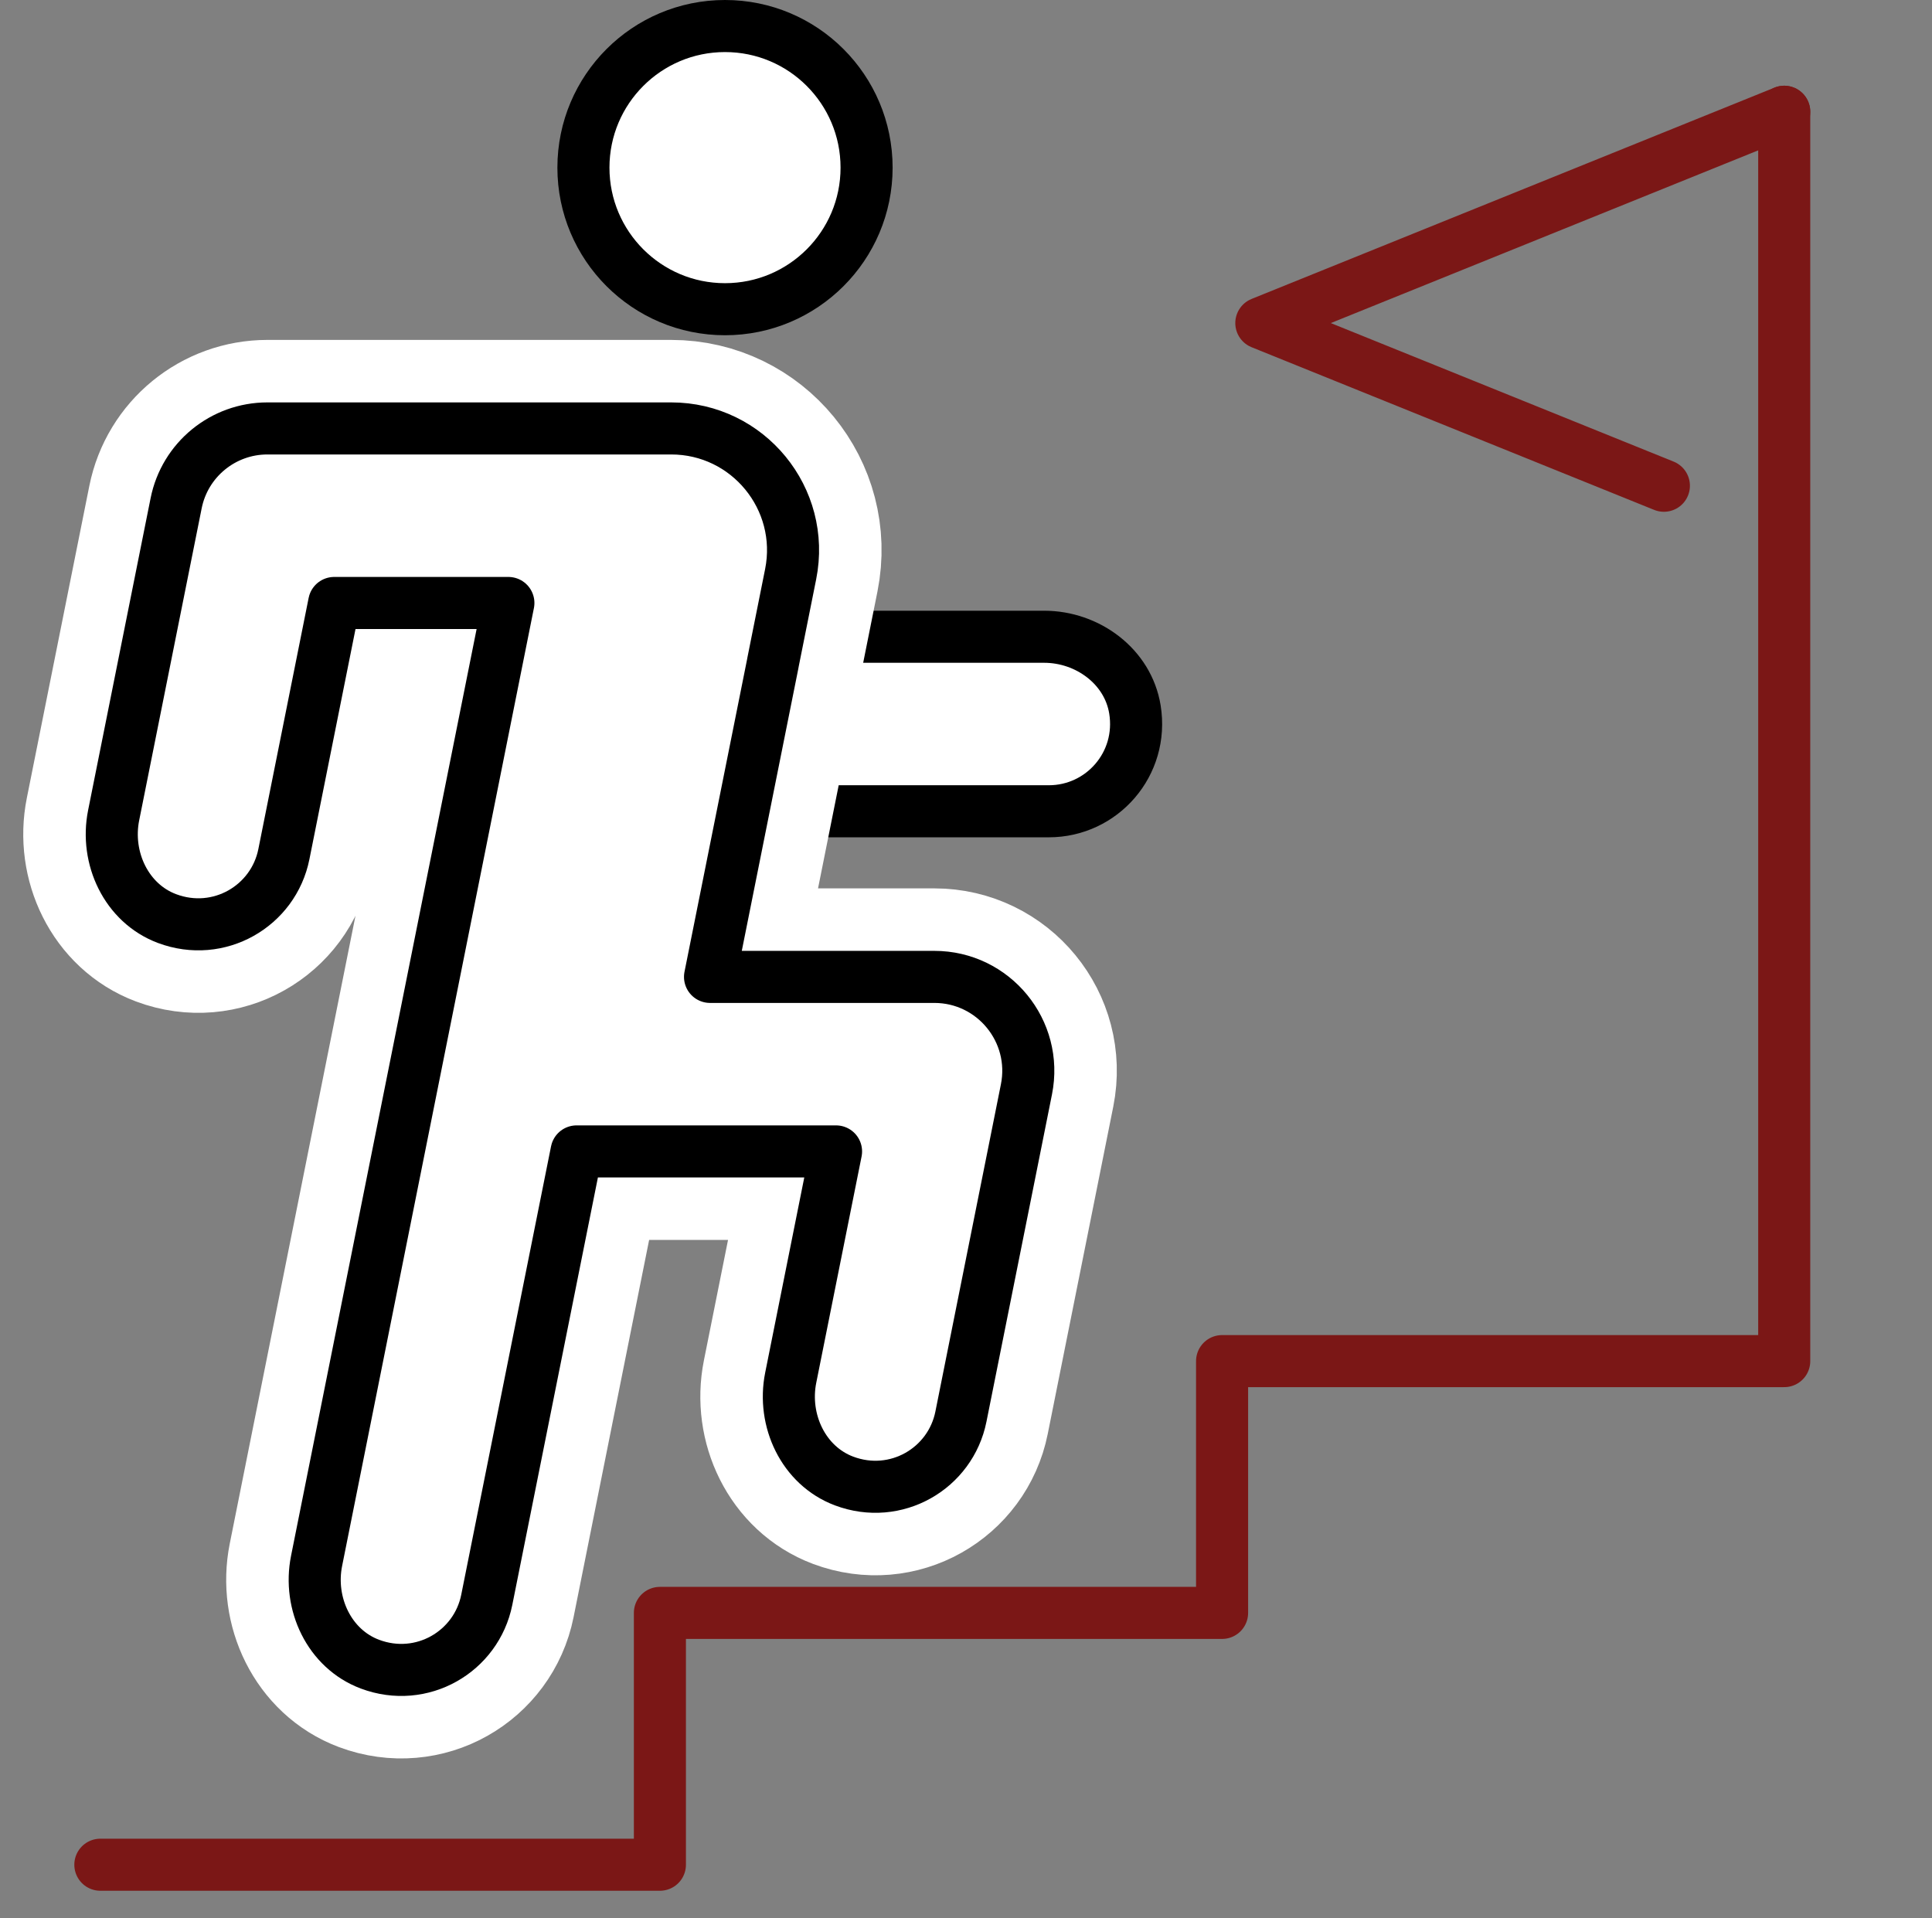
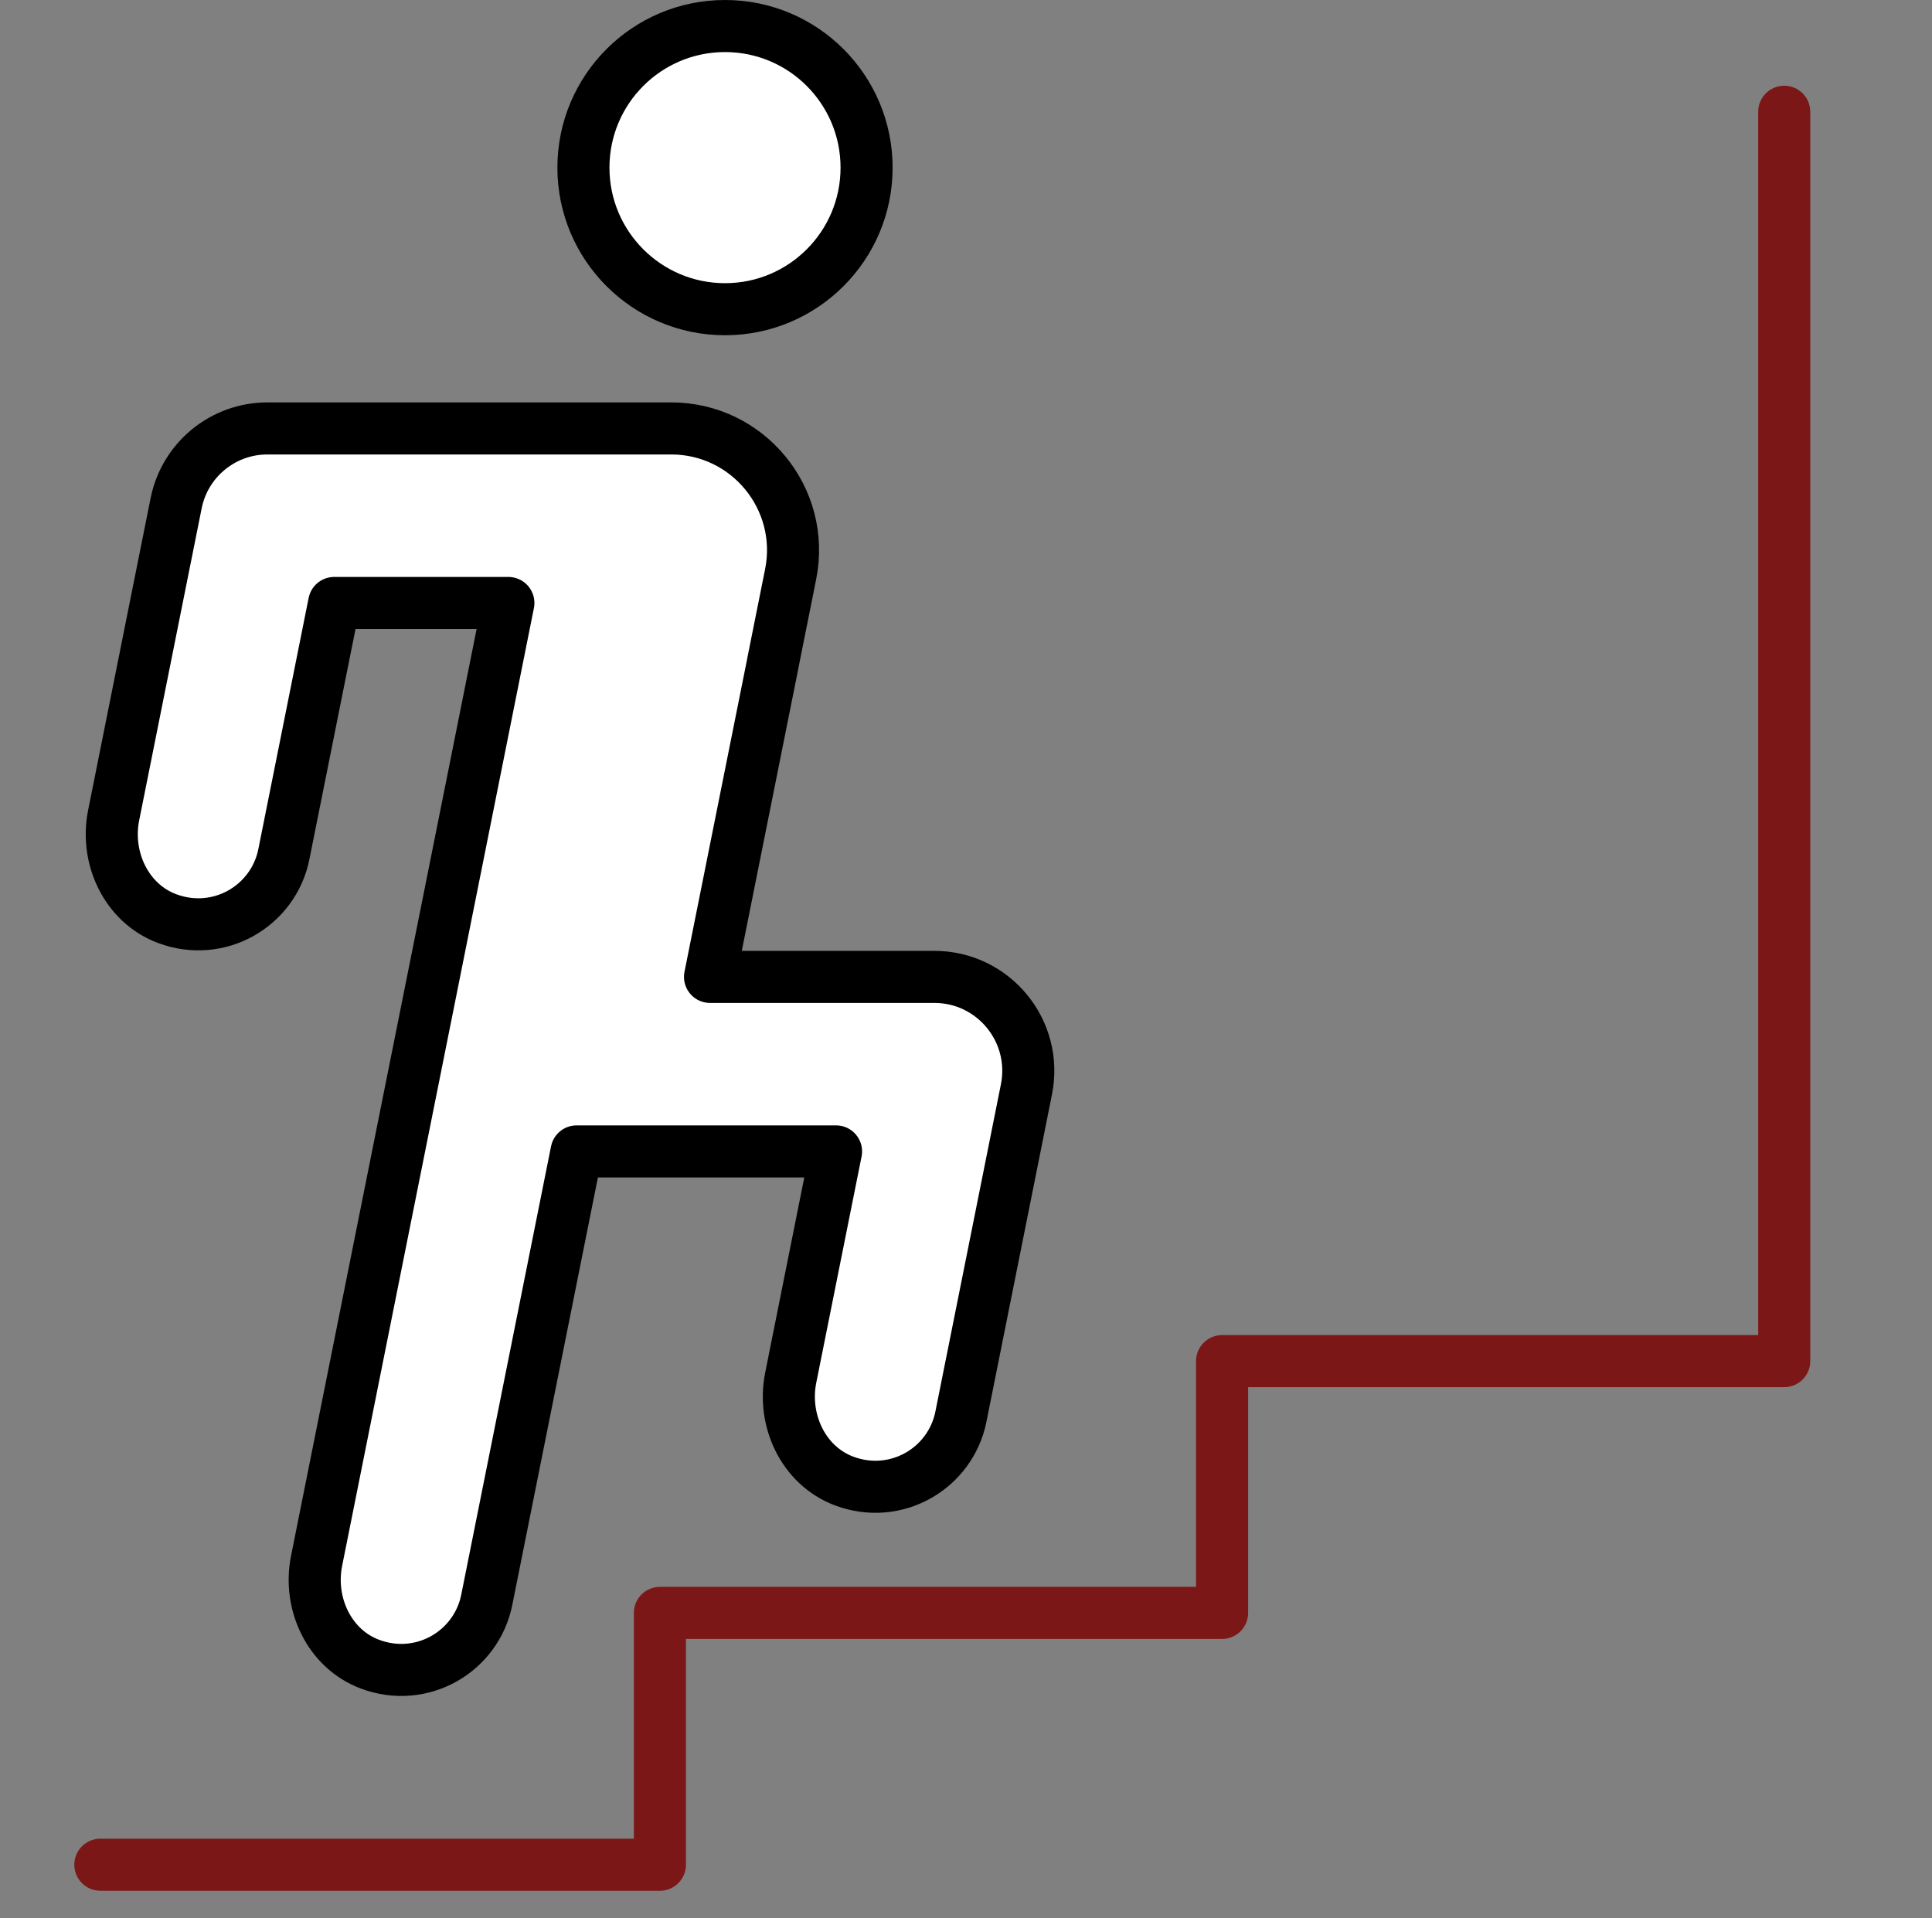
<svg xmlns="http://www.w3.org/2000/svg" id="depuis_2008" viewBox="0 0 536.56 532.75">
  <rect x="0" y="0" width="536.56" height="532.75" fill="#808080" stroke="none" />
  <defs>
    <style>.cls-1{fill:none;stroke:#7b1716;}.cls-1,.cls-2{stroke-width:14.46px;}.cls-1,.cls-2,.cls-3{stroke-linecap:round;stroke-linejoin:round;}.cls-2{stroke:#000;}.cls-2,.cls-3{fill:#fff;}.cls-3{stroke:#fff;stroke-width:49.17px;}</style>
  </defs>
-   <polyline class="cls-1" points="462.1 134.91 350.3 89.73 495.52 31.04" />
-   <path class="cls-2" d="M208.56,225.32h82.73c14.72,0,26.37-13.12,23.9-28.3-1.94-11.92-13.13-20.17-25.2-20.17h-71.72" />
-   <path class="cls-3" d="M214.65,184.09l4.93-24.62c4.19-20.94-11.82-40.48-33.18-40.48h-112.13c-12.32,0-22.93,8.69-25.35,20.77l-5.55,27.7-11.81,58.99c-2.37,11.84,3.52,24.43,14.83,28.67,14.4,5.4,29.56-3.45,32.45-17.88l13.97-69.77h48.38l-20.79,103.85-9.71,48.47-22.77,113.74c-2.37,11.84,3.52,24.43,14.83,28.67,14.4,5.4,29.55-3.45,32.44-17.88l24.94-124.53h72.06l-12.59,62.86c-2.37,11.84,3.52,24.43,14.82,28.68,14.4,5.41,29.56-3.45,32.45-17.88l14.75-73.66,3.45-17.25c3.23-16.15-9.12-31.22-25.59-31.22h-62.29l7.76-38.75,9.71-48.47Z" />
  <path class="cls-2" d="M214.65,184.09l4.93-24.62c4.19-20.94-11.82-40.48-33.18-40.48h-112.13c-12.32,0-22.93,8.69-25.35,20.77l-5.55,27.7-11.81,58.99c-2.37,11.84,3.52,24.43,14.83,28.67,14.4,5.4,29.56-3.45,32.45-17.88l13.97-69.77h48.38l-20.79,103.85-9.71,48.47-22.77,113.74c-2.37,11.84,3.52,24.43,14.83,28.67,14.4,5.4,29.55-3.45,32.44-17.88l24.94-124.53h72.06l-12.59,62.86c-2.37,11.84,3.52,24.43,14.82,28.68,14.4,5.41,29.56-3.45,32.45-17.88l14.75-73.66,3.45-17.25c3.23-16.15-9.12-31.22-25.59-31.22h-62.29l7.76-38.75,9.71-48.47Z" />
  <polyline class="cls-1" points="27.87 517.9 183.27 517.9 183.27 447.96 339.4 447.96 339.4 378.03 495.52 378.03 495.52 31.04" />
  <path class="cls-2" d="M240.67,46.56c0,21.72-17.61,39.32-39.32,39.32s-39.32-17.61-39.32-39.32S179.63,7.23,201.35,7.23s39.32,17.61,39.32,39.33Z" />
</svg>